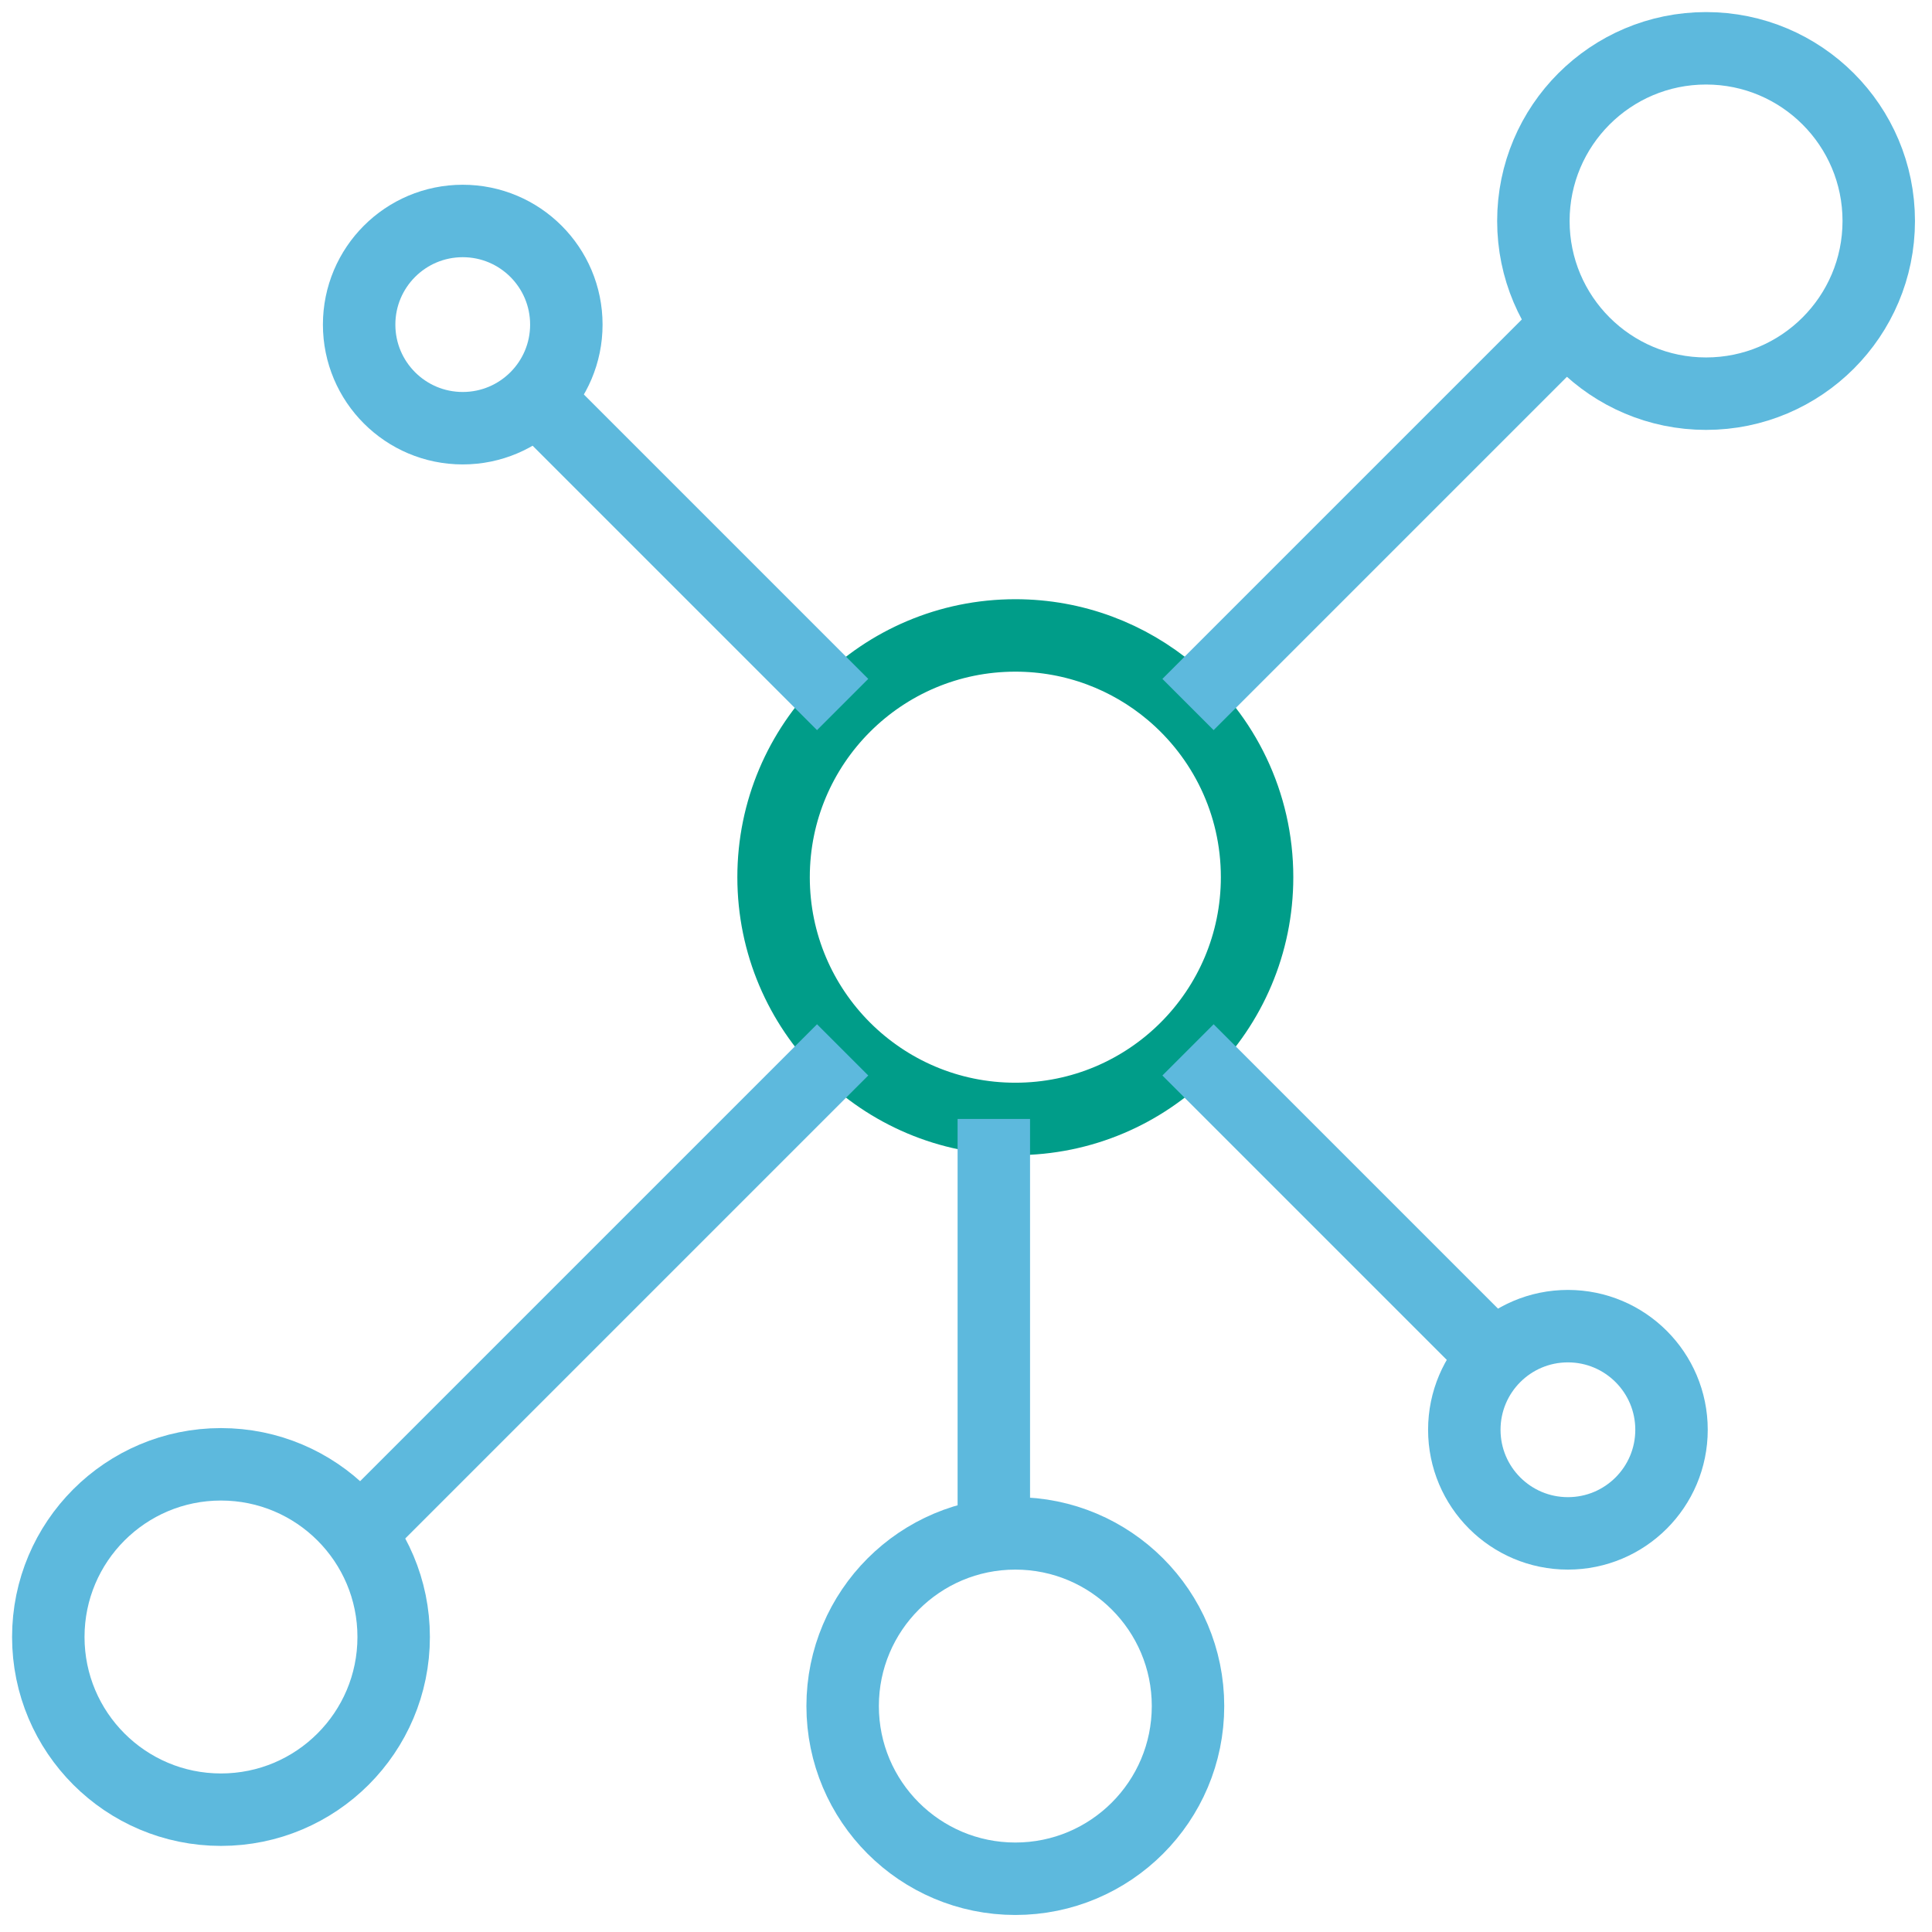
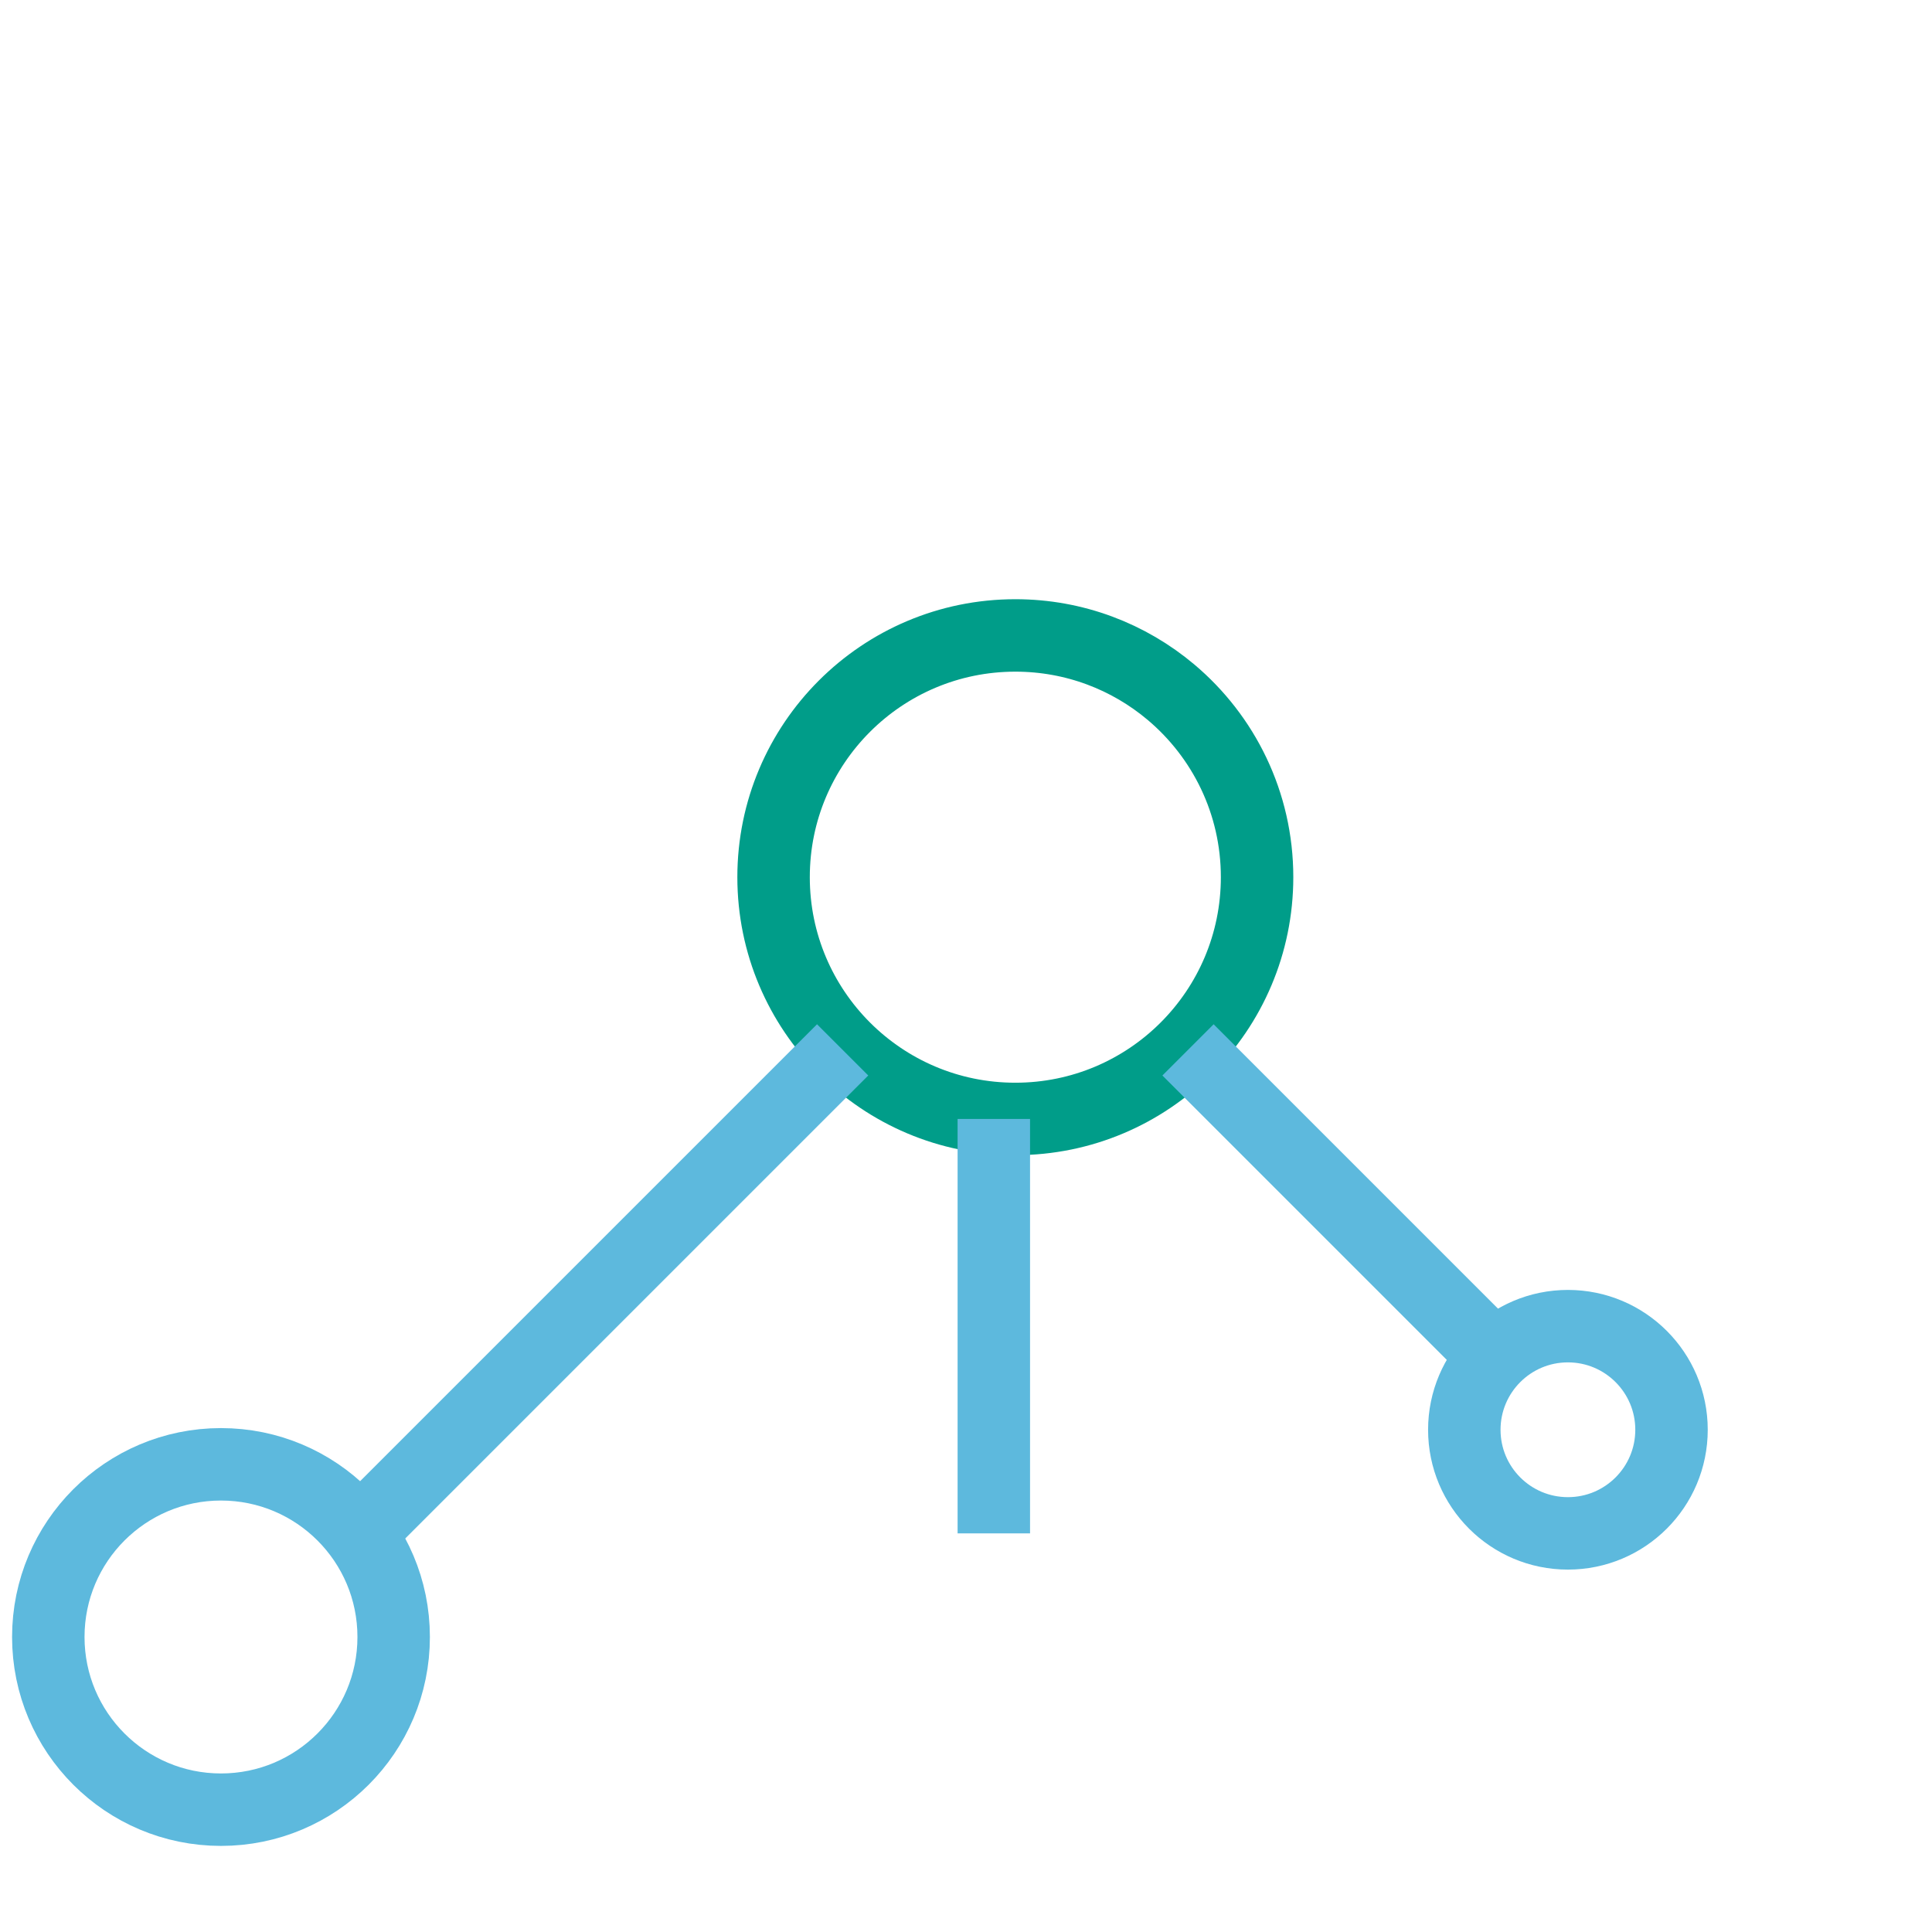
<svg xmlns="http://www.w3.org/2000/svg" width="80px" height="80px" viewBox="0 0 80 80" version="1.1">
  <title>197 - Network (Outline)</title>
  <desc>Created with Sketch.</desc>
  <defs />
  <g id="page-C" stroke="none" stroke-width="1" fill="none" fill-rule="evenodd">
    <g id="Artboard" transform="translate(-327, -1584)" stroke-width="3">
      <g id="197---Network-(Outline)" transform="translate(329, 1586)">
        <path d="M40.043,44.333 C34.514,44.333 30.032,39.851 30.032,34.322 C30.032,28.794 34.514,24.312 40.043,24.312 C42.498,24.312 44.746,25.195 46.488,26.662 C48.668,28.498 50.053,31.248 50.053,34.322 C50.053,39.851 45.571,44.333 40.043,44.333 Z" id="Stroke-632" stroke="#009D89" />
-         <path d="M75.795,7.15 C75.795,11.099 72.593,14.301 68.644,14.301 C64.696,14.301 61.494,11.099 61.494,7.15 C61.494,3.201 64.696,0 68.644,0 C72.593,0 75.795,3.201 75.795,7.15 L75.795,7.15 Z" id="Stroke-634" stroke="#5DB9DD" />
-         <path d="M47.193,68.644 C47.193,72.593 43.991,75.795 40.043,75.795 C36.094,75.795 32.892,72.593 32.892,68.644 C32.892,64.696 36.094,61.494 40.043,61.494 C43.991,61.494 47.193,64.696 47.193,68.644 L47.193,68.644 Z" id="Stroke-636" stroke="#5DB9DD" />
        <path d="M14.301,65.784 C14.301,69.733 11.099,72.935 7.15,72.935 C3.202,72.935 0,69.733 0,65.784 C0,61.834 3.202,58.634 7.15,58.634 C11.099,58.634 14.301,61.834 14.301,65.784 L14.301,65.784 Z" id="Stroke-638" stroke="#5DB9DD" />
-         <path d="M21.451,11.441 C21.451,13.81 19.531,15.731 17.161,15.731 C14.791,15.731 12.871,13.81 12.871,11.441 C12.871,9.071 14.791,7.15 17.161,7.15 C19.531,7.15 21.451,9.071 21.451,11.441 L21.451,11.441 Z" id="Stroke-640" stroke="#5DB9DD" />
        <path d="M67.214,57.204 C67.214,59.573 65.294,61.494 62.924,61.494 C60.554,61.494 58.634,59.573 58.634,57.204 C58.634,54.834 60.554,52.913 62.924,52.913 C65.294,52.913 67.214,54.834 67.214,57.204 L67.214,57.204 Z" id="Stroke-642" stroke="#5DB9DD" />
        <path d="M39.152,44.333 L39.152,61.494" id="Stroke-644" stroke="#5DB9DD" />
-         <path d="M47.193,27.172 L62.924,11.441" id="Stroke-646" stroke="#5DB9DD" />
        <path d="M32.892,41.473 L12.871,61.494" id="Stroke-648" stroke="#5DB9DD" />
-         <path d="M32.892,27.172 L20.021,14.301" id="Stroke-650" stroke="#5DB9DD" />
        <path d="M60.064,54.344 L47.193,41.473" id="Stroke-652" stroke="#5DB9DD" />
      </g>
    </g>
  </g>
</svg>